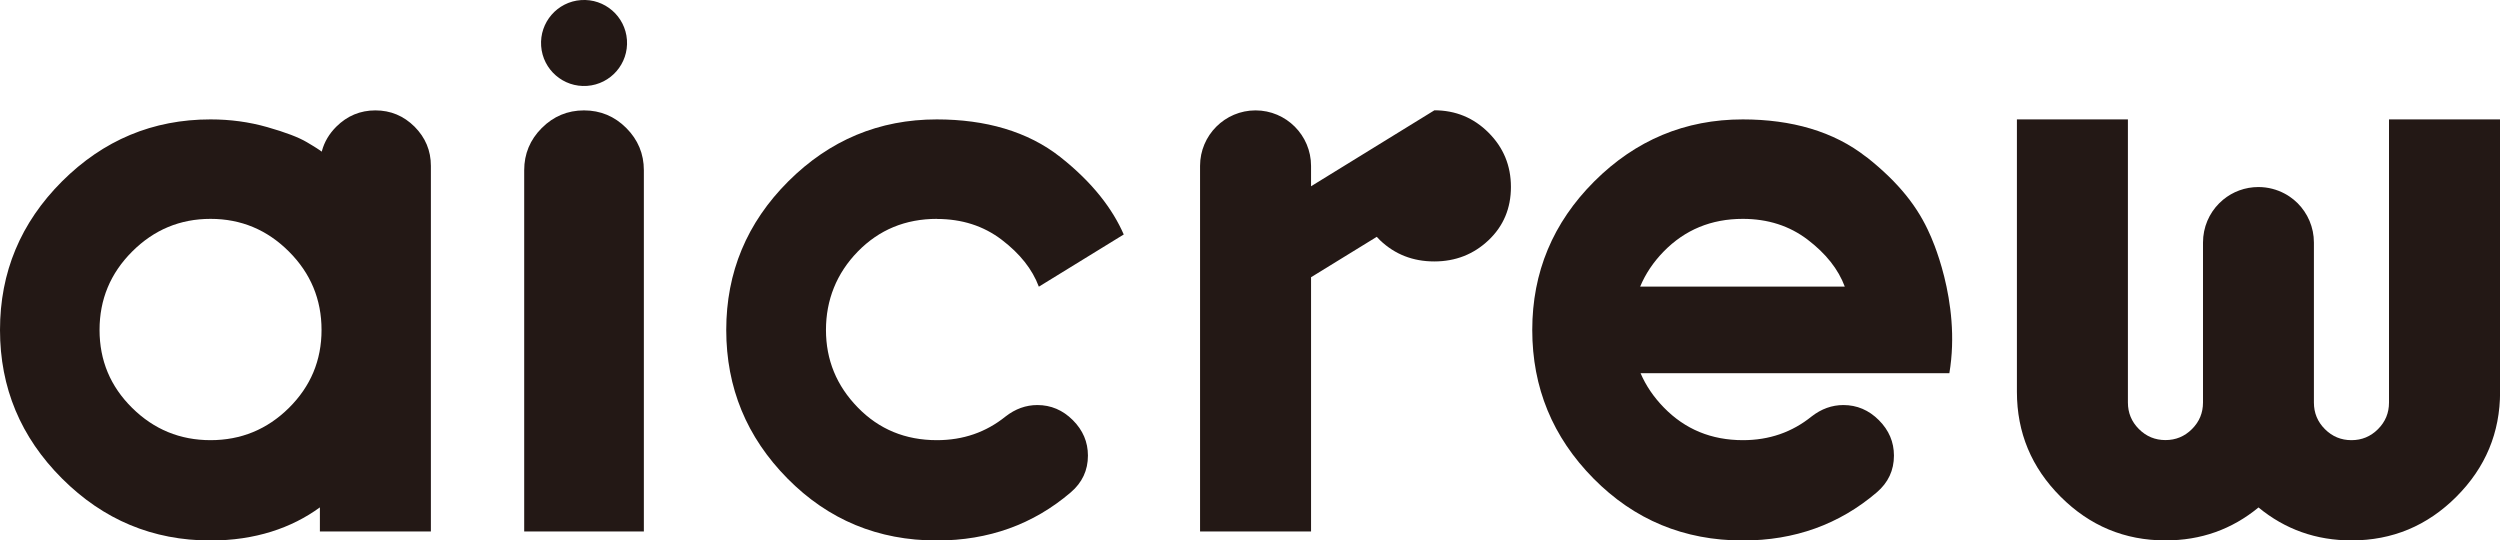
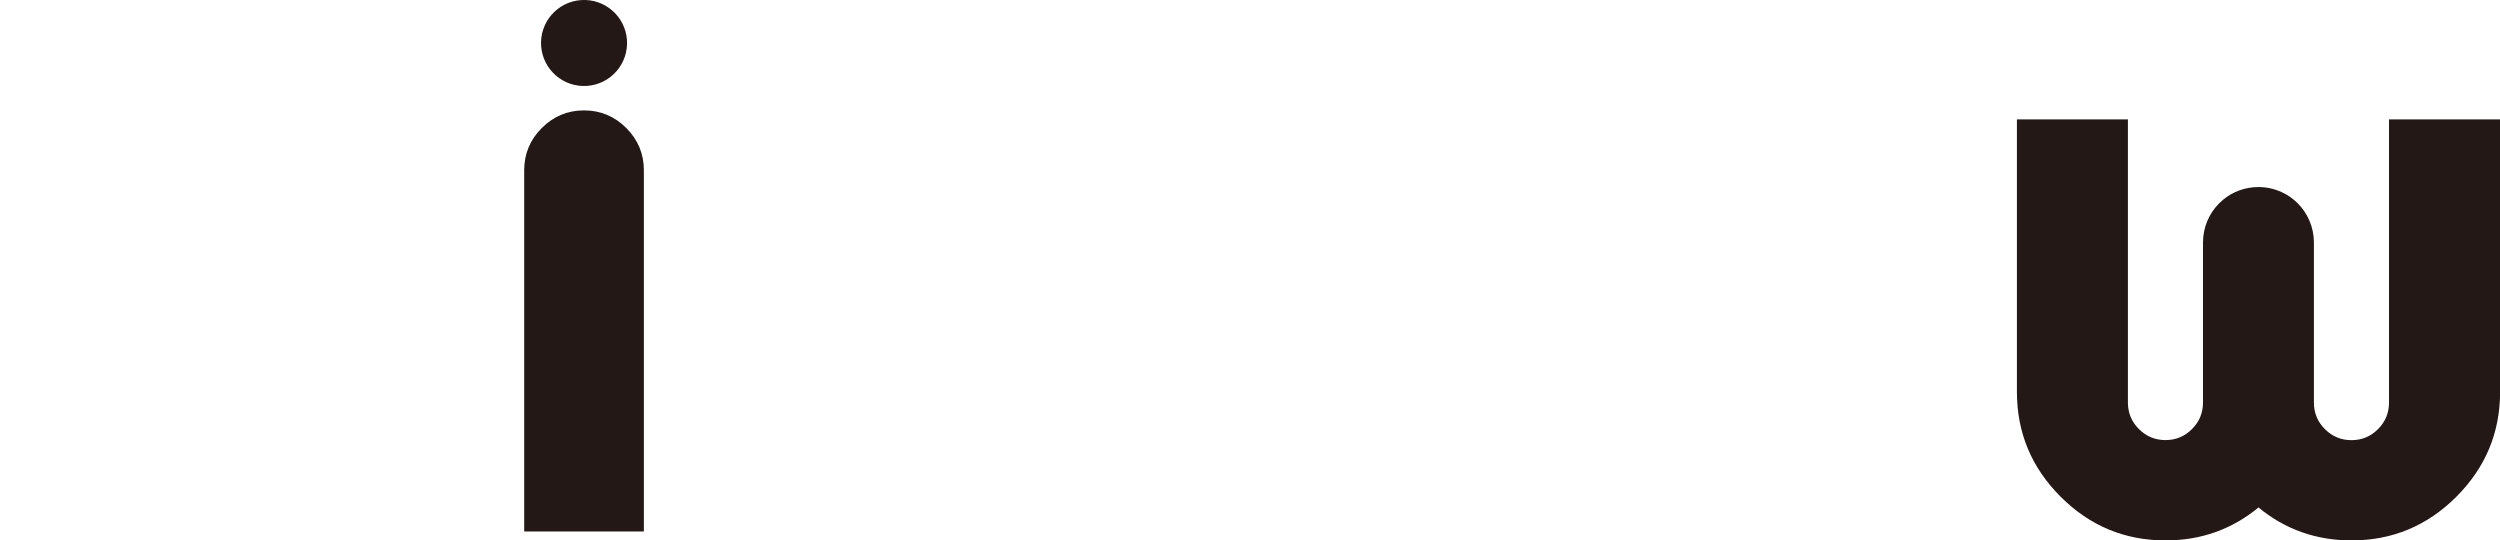
<svg xmlns="http://www.w3.org/2000/svg" id="_レイヤー_2" data-name="レイヤー 2" viewBox="0 0 288.3 62.33">
  <defs>
    <style>
      .cls-1 {
        fill: #231815;
        stroke-width: 0px;
      }
    </style>
  </defs>
  <g id="_デザイン" data-name="デザイン">
    <g>
-       <path class="cls-1" d="m43.3,12.73c-1.76,0-3.26.63-4.52,1.88-.82.82-1.37,1.75-1.65,2.78l-.03.1s-.06-.04-.2-.15c-.39-.28-1.51-.94-1.51-.94-.94-.56-2.46-1.14-4.57-1.74-2.1-.6-4.28-.89-6.54-.89-6.65,0-12.36,2.39-17.13,7.15C2.38,25.69,0,31.4,0,38.05s2.38,12.36,7.15,17.13c4.77,4.77,10.48,7.15,17.13,7.15,5.14,0,9.35-1.44,12.61-3.82h0v2.78h12.8V19.13c0-1.76-.63-3.26-1.88-4.52-1.26-1.25-2.76-1.88-4.52-1.88Zm-9.98,34.31c-2.51,2.48-5.52,3.72-9.04,3.72s-6.53-1.24-9.04-3.72c-2.51-2.48-3.76-5.47-3.76-8.99s1.25-6.53,3.76-9.04c2.51-2.51,5.52-3.77,9.04-3.77s6.53,1.26,9.04,3.77c2.51,2.51,3.76,5.52,3.76,9.04s-1.26,6.51-3.76,8.99Z" />
      <path class="cls-1" d="m67.35,12.73c-1.89,0-3.52.68-4.87,2.03-1.35,1.35-2.03,2.98-2.03,4.87v41.66h13.8V19.63c0-1.89-.68-3.52-2.03-4.87-1.35-1.35-2.98-2.03-4.87-2.03Z" />
-       <path class="cls-1" d="m165.4,12.73l-14.21,8.75v-2.35c0-3.53-2.87-6.4-6.4-6.4s-6.4,2.87-6.4,6.4v42.16h12.8v-29.32l7.58-4.66c.12.13.24.26.37.39,1.72,1.64,3.81,2.45,6.26,2.45s4.54-.82,6.26-2.45c1.72-1.63,2.58-3.68,2.58-6.14s-.86-4.54-2.58-6.26c-1.72-1.72-3.81-2.58-6.26-2.58Z" />
      <path class="cls-1" d="m275.5,13.77v32.66c0,1.19-.42,2.21-1.27,3.06-.85.85-1.87,1.27-3.06,1.27s-2.21-.42-3.06-1.27-1.27-1.87-1.27-3.06v-18.46c0-1.77-.72-3.37-1.87-4.53-.29-.29-.61-.55-.95-.78-.17-.12-.35-.22-.53-.32-.91-.49-1.95-.77-3.05-.77-1.55,0-2.97.55-4.07,1.46-.16.13-.31.27-.45.41-1.16,1.16-1.87,2.76-1.87,4.53v17.21h0v1.24c0,1.19-.42,2.21-1.27,3.06-.85.85-1.87,1.27-3.06,1.27s-2.21-.42-3.06-1.27c-.85-.85-1.27-1.87-1.27-3.06V13.77h-12.8v31.42c0,4.7,1.68,8.73,5.04,12.09,3.36,3.36,7.39,5.04,12.09,5.04,4.09,0,7.66-1.27,10.73-3.8,3.07,2.53,6.65,3.8,10.73,3.8,4.7,0,8.73-1.68,12.09-5.04,3.36-3.36,5.04-7.39,5.04-12.09V13.77h-12.8Z" />
-       <path class="cls-1" d="m108.04,25.25c2.89,0,5.38.8,7.48,2.4,2.1,1.6,3.53,3.4,4.28,5.41l9.79-6.02c-1.26-2.89-3.53-5.94-7.3-8.92-3.77-2.98-8.67-4.35-14.26-4.35-6.65,0-12.36,2.39-17.13,7.15-4.77,4.77-7.15,10.48-7.15,17.13s2.35,12.36,7.06,17.13c4.71,4.77,10.45,7.15,17.23,7.15,5.96,0,11.11-1.85,15.44-5.55,1.32-1.13,1.98-2.54,1.98-4.24,0-1.57-.58-2.93-1.74-4.09-1.16-1.16-2.53-1.74-4.09-1.74-1.32,0-2.54.44-3.67,1.32-2.26,1.82-4.89,2.73-7.91,2.73-3.64,0-6.68-1.25-9.13-3.77-2.45-2.51-3.67-5.49-3.67-8.94s1.22-6.53,3.67-9.04c2.45-2.51,5.49-3.77,9.13-3.77Z" />
-       <path class="cls-1" d="m215.24,18.12c-3.77-2.98-8.67-4.35-14.26-4.35-6.65,0-12.36,2.39-17.13,7.15-4.77,4.77-7.15,10.48-7.15,17.13s2.35,12.36,7.06,17.13c4.71,4.77,10.45,7.15,17.23,7.15,5.96,0,11.11-1.85,15.44-5.55,1.32-1.13,1.98-2.54,1.98-4.24,0-1.57-.58-2.93-1.74-4.09-1.16-1.16-2.53-1.74-4.09-1.74-1.32,0-2.54.44-3.67,1.32-2.26,1.82-4.89,2.73-7.91,2.73-3.64,0-6.68-1.25-9.13-3.77-1.18-1.21-2.07-2.53-2.68-3.95h35.61c1.41-8.35-2.24-16-2.24-16-1.35-3.1-3.53-5.94-7.3-8.92Zm-26.1,14.94c.61-1.47,1.51-2.82,2.71-4.05,2.45-2.51,5.49-3.77,9.13-3.77,2.89,0,5.38.8,7.48,2.4,2.1,1.6,3.53,3.4,4.28,5.41h-23.61Z" />
      <circle class="cls-1" cx="67.35" cy="4.96" r="4.96" transform="translate(-.18 4.79) rotate(-4.07)" />
    </g>
  </g>
</svg>